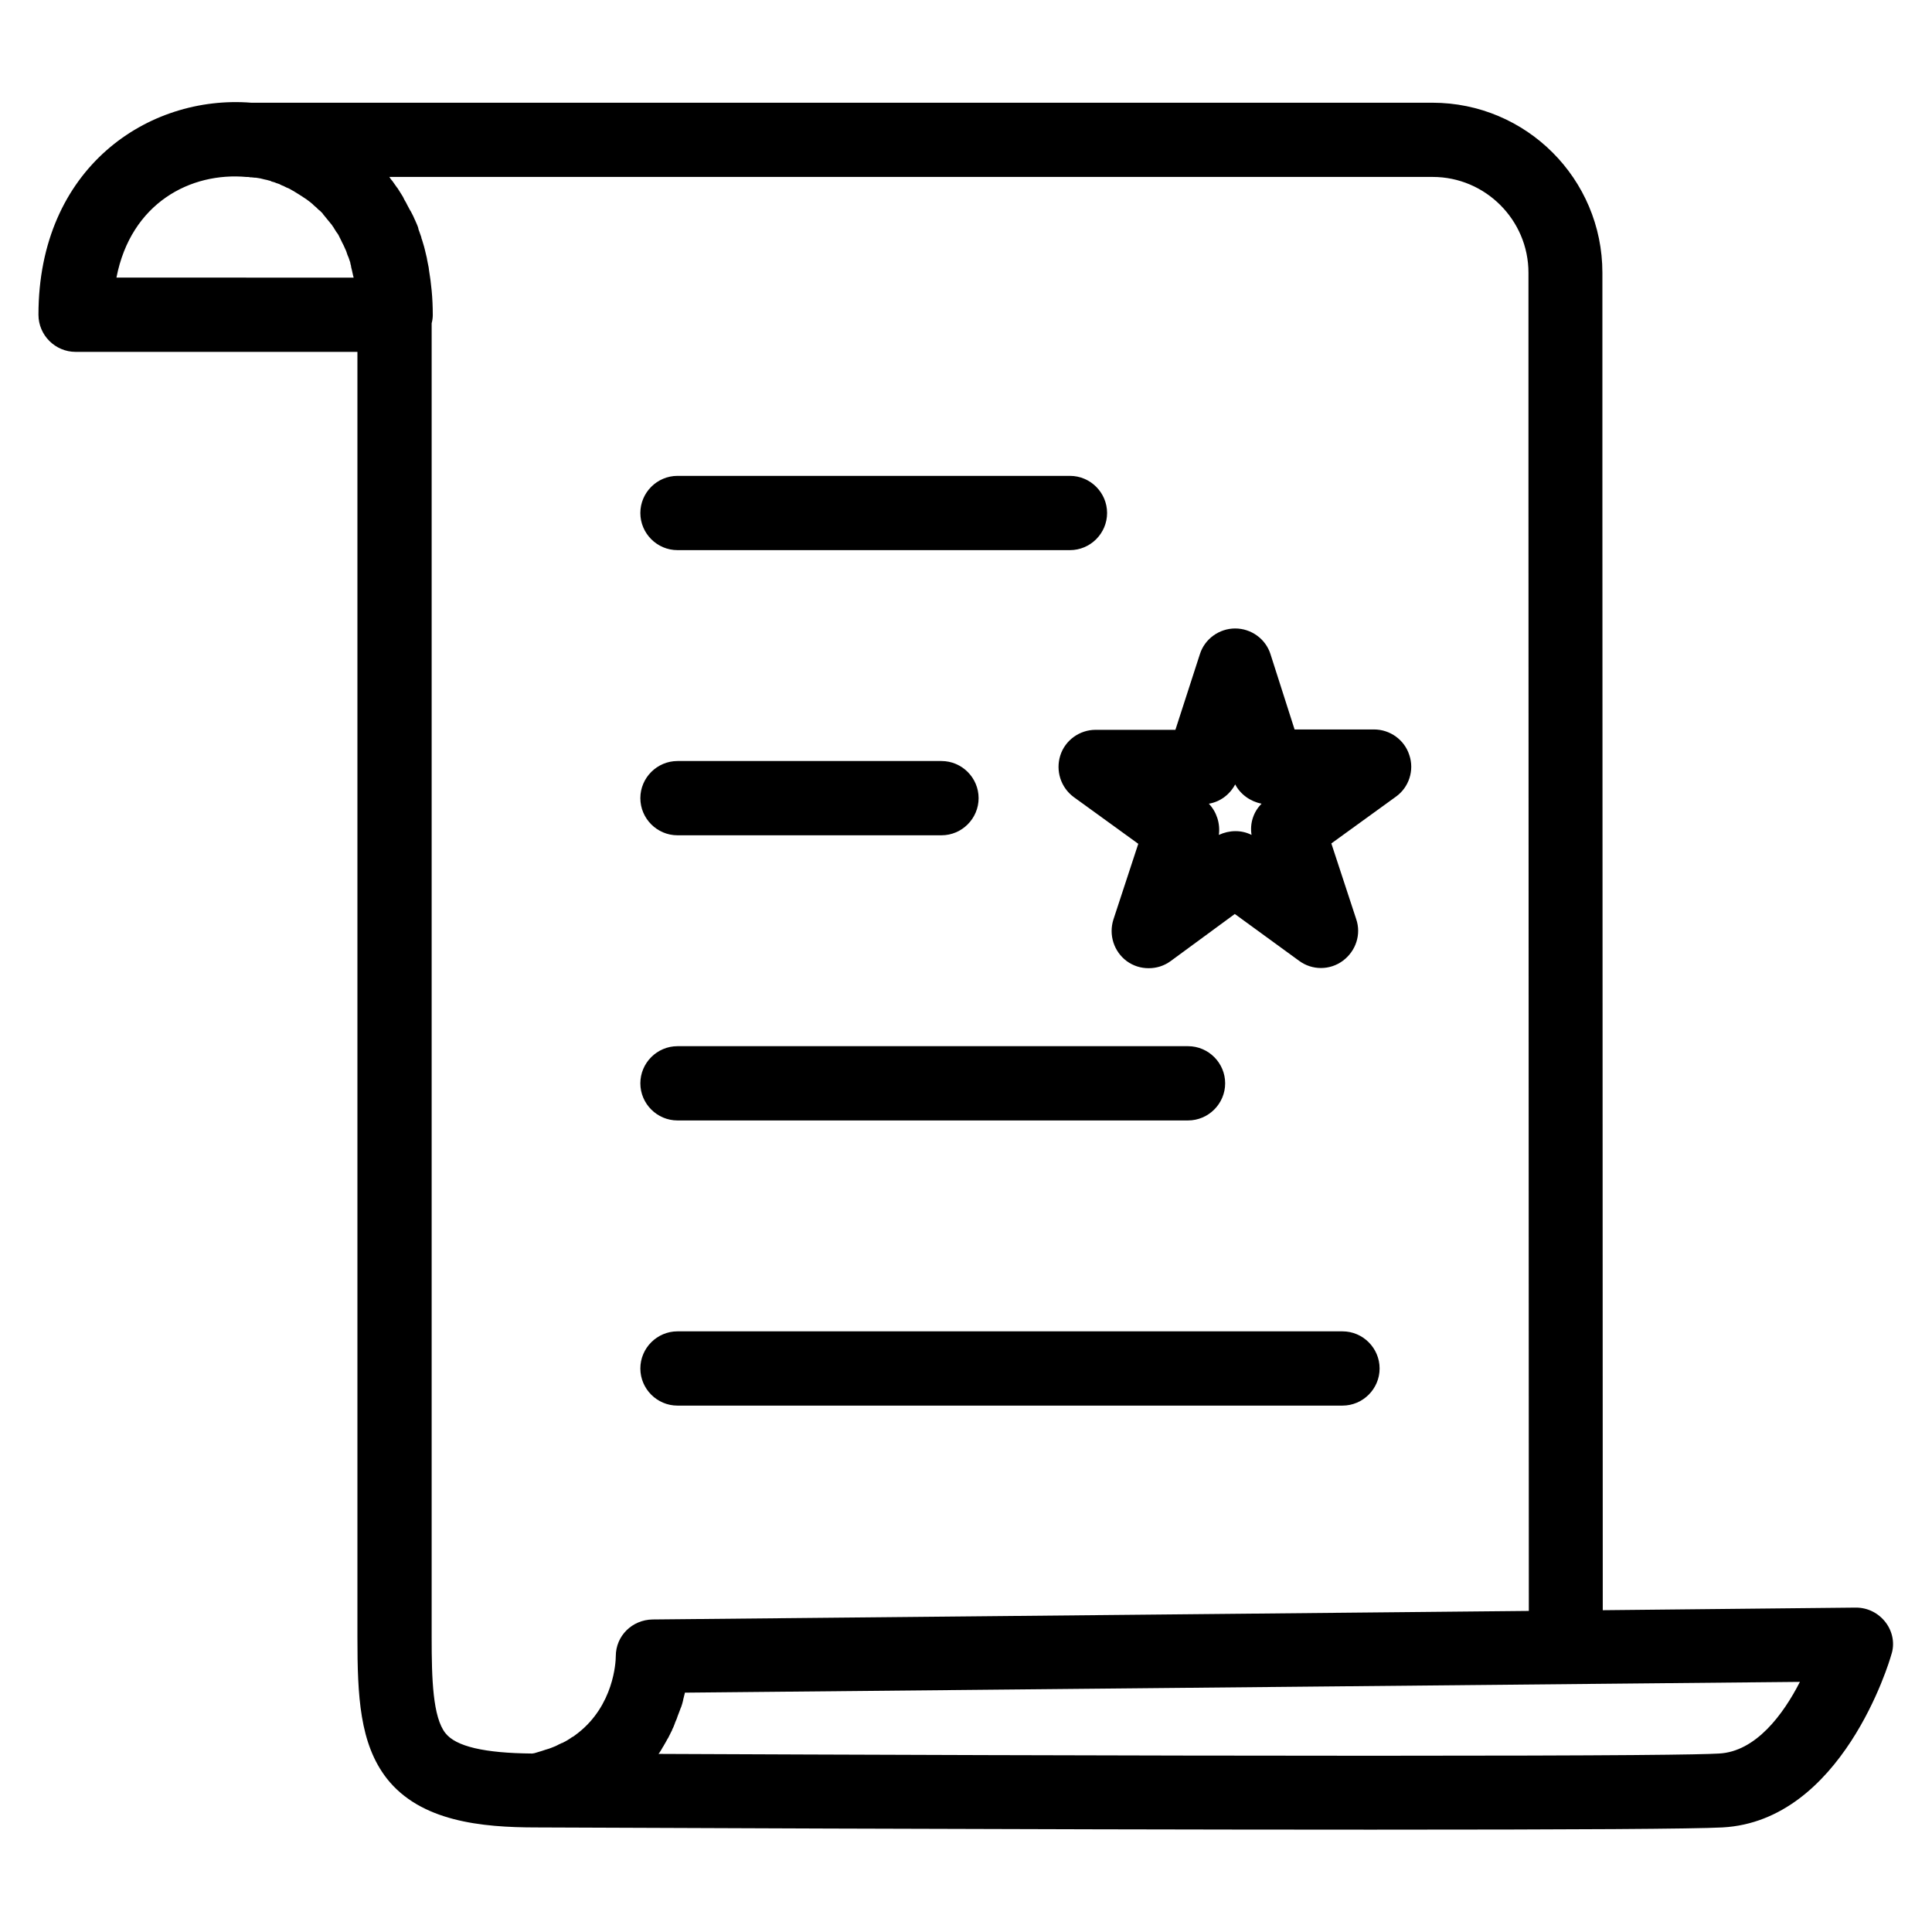
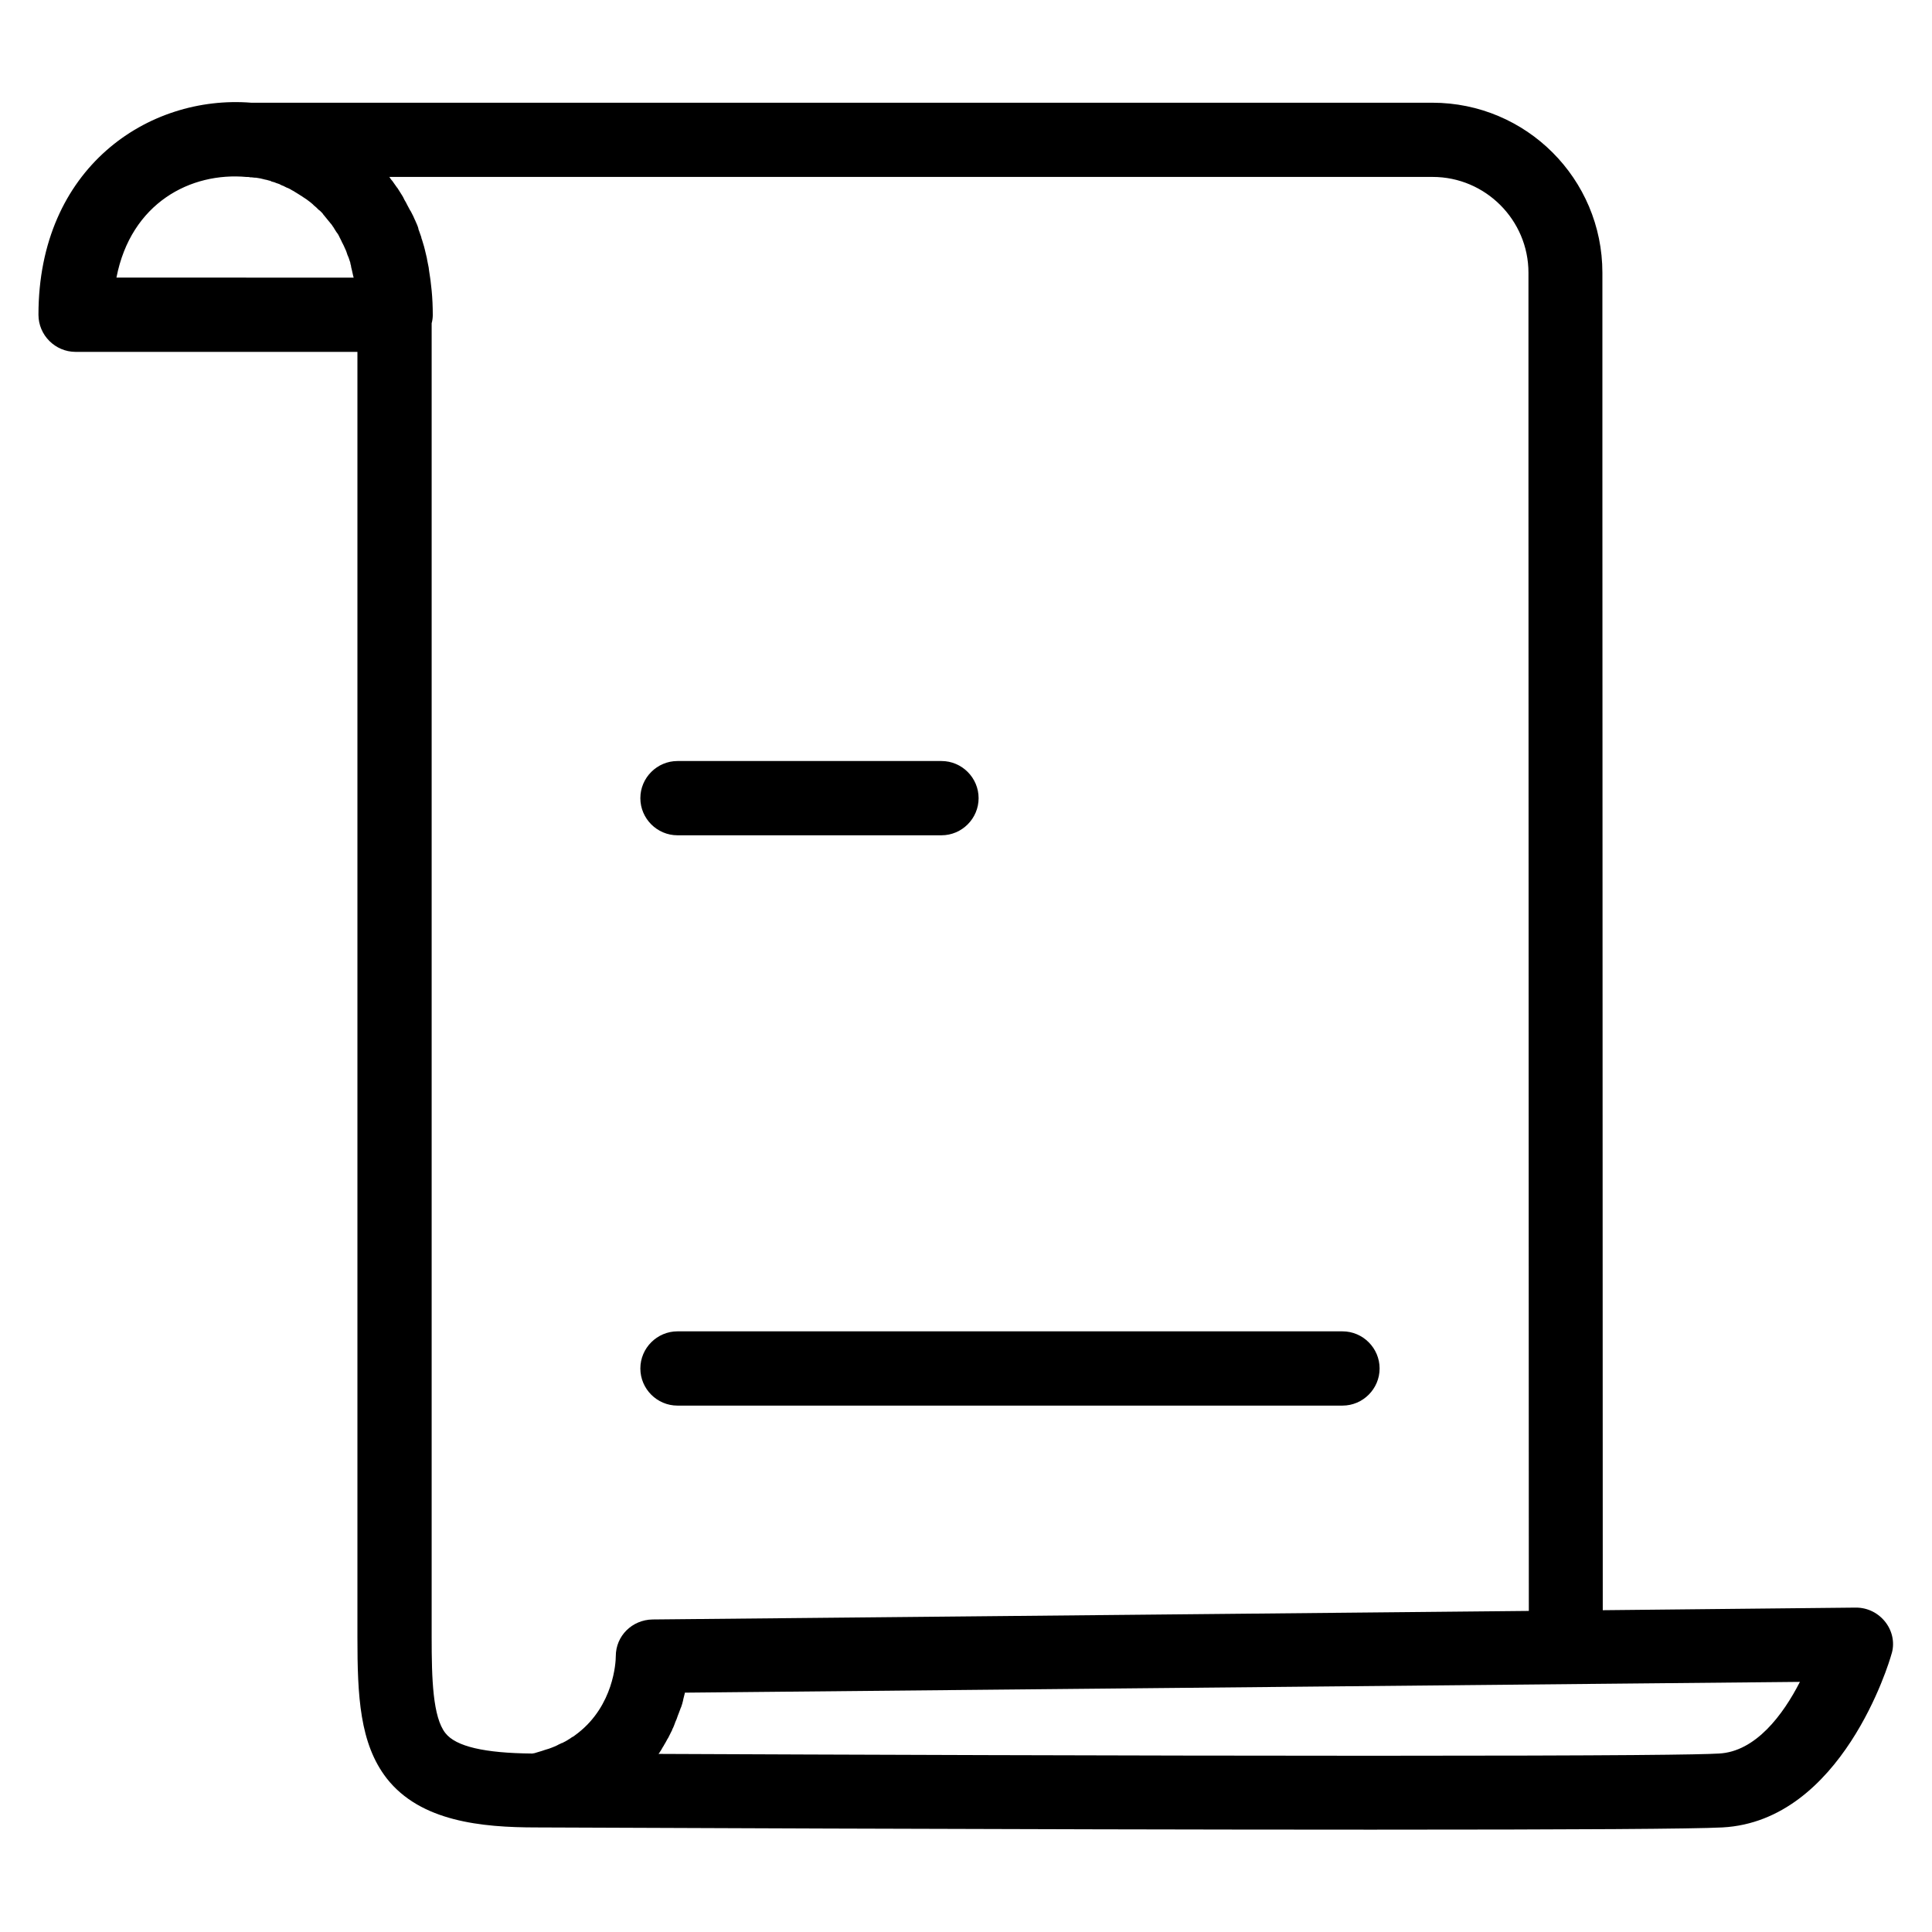
<svg xmlns="http://www.w3.org/2000/svg" fill="#000000" width="800px" height="800px" version="1.1" viewBox="144 144 512 512">
  <g>
    <path d="m323.54 516.5h176.23c5.41 0 9.84-4.43 9.84-9.84 0-5.41-4.43-9.84-9.84-9.84h-176.23c-5.41 0-9.84 4.43-9.84 9.84 0 5.414 4.426 9.84 9.84 9.84z" />
-     <path d="m323.54 440.93h135.3c5.41 0 9.84-4.43 9.84-9.84s-4.43-9.84-9.84-9.84h-135.3c-5.41 0-9.84 4.43-9.84 9.84s4.426 9.84 9.84 9.84z" />
    <path d="m323.54 365.36h69.961c5.41 0 9.84-4.43 9.84-9.84 0-5.41-4.43-9.84-9.84-9.84h-69.961c-5.41 0-9.84 4.43-9.84 9.84 0 5.41 4.426 9.84 9.84 9.84z" />
-     <path d="m323.54 289.79h104.01c5.41 0 9.84-4.43 9.84-9.84 0-5.41-4.43-9.84-9.84-9.84h-104.01c-5.41 0-9.84 4.43-9.84 9.84 0 5.414 4.426 9.84 9.84 9.84z" />
    <path d="m643.73 573.97c-1.871-2.461-4.723-3.938-7.871-3.938h-0.098l-67.012 0.688-0.098-301.89v-52.543c0-24.895-20.172-45.066-45.066-45.066h-313.01c-27.258-2.164-56.383 17.219-56.383 56.188 0 5.41 4.43 9.84 9.84 9.84h74.688v340.66c0 15.547 0.59 28.141 7.773 37.391 8.953 11.414 25.094 12.988 39.656 12.988 2.856 0 129.89 0.59 221.3 0.59 54.906 0 85.312-0.195 92.988-0.59 31.684-1.672 44.281-43.887 44.773-45.758 0.98-2.852 0.391-6.098-1.48-8.559zm-434.34-383.07h0.195c0.195 0 0.492 0 0.688 0.098h0.395c0.297 0 0.59 0.098 0.887 0.098h0.297c0.395 0.098 0.789 0.098 1.18 0.195 0.098 0 0.297 0.098 0.395 0.098 0.297 0.098 0.492 0.098 0.789 0.195 0.195 0 0.297 0.098 0.492 0.098 0.195 0.098 0.492 0.098 0.688 0.195 0.195 0 0.395 0.098 0.492 0.195 0.195 0.098 0.395 0.098 0.688 0.195 0.195 0.098 0.395 0.098 0.492 0.195 0.195 0.098 0.395 0.098 0.59 0.195 0.195 0.098 0.395 0.098 0.492 0.195 0.195 0.098 0.395 0.195 0.59 0.297 0.195 0.098 0.395 0.098 0.492 0.195 0.195 0.098 0.395 0.195 0.59 0.297 0.195 0.098 0.395 0.195 0.492 0.195 0.195 0.098 0.395 0.195 0.59 0.297 0.195 0.098 0.297 0.195 0.492 0.297 0.195 0.098 0.395 0.195 0.688 0.395 0.195 0.098 0.297 0.195 0.492 0.297 0.297 0.195 0.492 0.297 0.789 0.492 0.098 0.098 0.195 0.098 0.297 0.195 0.395 0.195 0.688 0.492 1.082 0.688 0.098 0.098 0.195 0.195 0.297 0.195 0.297 0.195 0.492 0.395 0.789 0.59 0.098 0.098 0.297 0.195 0.395 0.297 0.195 0.195 0.395 0.297 0.59 0.492l0.395 0.395c0.195 0.195 0.395 0.297 0.59 0.492 0.098 0.098 0.297 0.297 0.395 0.395 0.195 0.195 0.395 0.395 0.59 0.492 0.098 0.098 0.297 0.297 0.395 0.395 0.195 0.195 0.395 0.395 0.492 0.59 0.098 0.195 0.297 0.297 0.395 0.492 0.195 0.195 0.297 0.395 0.492 0.59 0.098 0.195 0.297 0.297 0.395 0.492 0.195 0.195 0.297 0.395 0.492 0.59 0.098 0.195 0.297 0.297 0.395 0.492 0.195 0.195 0.297 0.492 0.492 0.688 0.098 0.195 0.195 0.297 0.297 0.492 0.195 0.297 0.297 0.492 0.492 0.789 0.098 0.098 0.195 0.297 0.297 0.395 0.297 0.395 0.492 0.887 0.688 1.277 0.098 0.098 0.098 0.195 0.195 0.395 0.195 0.297 0.297 0.688 0.492 0.984 0.098 0.195 0.195 0.395 0.297 0.59 0.098 0.297 0.297 0.59 0.395 0.887 0.098 0.195 0.195 0.395 0.297 0.688 0.098 0.297 0.195 0.59 0.297 0.887 0.098 0.195 0.195 0.492 0.297 0.688 0.098 0.297 0.195 0.59 0.297 0.887 0.098 0.297 0.195 0.492 0.195 0.789 0.098 0.297 0.195 0.59 0.195 0.887 0.098 0.297 0.098 0.492 0.195 0.789 0.098 0.297 0.098 0.59 0.195 0.887 0.098 0.297 0.098 0.59 0.195 0.789 0 0.098 0 0.195 0.098 0.297l-62.891-0.004c3.836-19.777 19.68-28.043 34.539-26.664zm52.645 412.39c-3.344-4.231-3.641-14.367-3.641-25.289v-348.34c0.195-0.688 0.297-1.477 0.297-2.164 0-2.262-0.098-4.43-0.297-6.496-0.098-0.887-0.195-1.77-0.297-2.656 0-0.195-0.098-0.492-0.098-0.688-0.098-0.688-0.195-1.277-0.297-1.969 0-0.297-0.098-0.492-0.098-0.789-0.098-0.688-0.297-1.277-0.395-1.969 0-0.195-0.098-0.395-0.098-0.59-0.195-0.789-0.395-1.672-0.59-2.461 0-0.098-0.098-0.195-0.098-0.395-0.195-0.688-0.395-1.379-0.59-1.969-0.098-0.195-0.195-0.492-0.195-0.688-0.195-0.59-0.395-1.082-0.59-1.672-0.098-0.195-0.195-0.492-0.195-0.688-0.195-0.688-0.492-1.277-0.789-1.969 0-0.098-0.098-0.195-0.098-0.195-0.297-0.688-0.59-1.379-0.984-2.066-0.098-0.195-0.195-0.395-0.297-0.492-0.297-0.492-0.492-0.984-0.789-1.477-0.098-0.195-0.195-0.395-0.297-0.59-0.297-0.492-0.59-0.984-0.789-1.477-0.098-0.195-0.195-0.297-0.297-0.492-0.395-0.59-0.789-1.277-1.18-1.871l-0.098-0.098c-0.395-0.59-0.789-1.082-1.18-1.672-0.098-0.195-0.297-0.297-0.395-0.492-0.195-0.195-0.297-0.492-0.492-0.688h276.5c13.973 0 25.387 11.414 25.387 25.387v52.547l0.098 302.09-161.57 1.574-70.652 0.688c-5.41 0.098-9.742 4.328-9.742 9.742 0 1.672-0.59 12.988-10.035 20.367-0.395 0.297-0.789 0.59-1.18 0.887-0.098 0-0.098 0.098-0.195 0.098-0.395 0.195-0.688 0.492-1.082 0.688-0.098 0.098-0.195 0.098-0.297 0.195-0.297 0.195-0.688 0.395-1.082 0.59-0.195 0.098-0.297 0.195-0.492 0.195-0.297 0.195-0.688 0.297-0.984 0.492-0.195 0.098-0.395 0.195-0.59 0.297-0.297 0.098-0.688 0.297-0.984 0.395s-0.492 0.195-0.789 0.297c-0.297 0.098-0.59 0.195-0.984 0.297-0.297 0.098-0.59 0.195-0.887 0.297-0.297 0.098-0.59 0.195-0.984 0.297-0.297 0.098-0.688 0.195-0.984 0.297-0.195 0-0.395 0.098-0.59 0.098-12.684-0.105-20.262-1.875-23.016-5.418zm337.51 5.414c-4.922 0.297-24.895 0.59-92.004 0.59-63.664 0-144.84-0.297-189.03-0.492 0 0 0-0.098 0.098-0.098 0.395-0.59 0.789-1.18 1.082-1.77 0.098-0.098 0.195-0.297 0.297-0.492 0.297-0.492 0.59-0.984 0.887-1.574 0.098-0.098 0.098-0.195 0.195-0.297 0.297-0.59 0.59-1.18 0.887-1.77 0.098-0.195 0.195-0.297 0.195-0.492 0.297-0.492 0.492-1.082 0.688-1.574 0-0.098 0.098-0.195 0.098-0.297 0.297-0.59 0.492-1.18 0.688-1.77 0.098-0.195 0.098-0.297 0.195-0.492 0.195-0.492 0.395-1.082 0.59-1.574 0-0.098 0.098-0.098 0.098-0.195 0.195-0.59 0.395-1.18 0.492-1.672 0-0.195 0.098-0.297 0.098-0.492 0.098-0.492 0.297-1.082 0.395-1.574v-0.098l295.5-2.856c-4.422 8.656-11.703 18.496-21.445 18.988z" />
-     <path d="m434.34 337.41c-4.231 0-8.07 2.754-9.348 6.789-1.277 4.035 0.098 8.461 3.543 11.02l17.121 12.398-6.594 20.074c-1.277 4.035 0.098 8.461 3.543 11.02 1.77 1.277 3.738 1.871 5.805 1.871s4.035-0.59 5.805-1.871l17.023-12.496 17.023 12.398c3.445 2.559 8.168 2.559 11.609 0 3.445-2.559 4.922-6.988 3.543-11.02l-6.594-20.074 17.121-12.398c3.445-2.461 4.922-6.988 3.543-11.02-1.277-4.035-5.117-6.789-9.348-6.789h-21.059l-6.391-19.973c-1.277-4.035-5.117-6.789-9.348-6.789-4.231 0-8.07 2.754-9.348 6.789l-6.496 20.074zm37 14.465c1.379 2.656 4.035 4.527 6.988 5.117-2.164 2.164-3.148 5.215-2.656 8.266-2.754-1.379-5.902-1.277-8.66 0 0.395-3.051-0.59-6.102-2.656-8.266 2.949-0.492 5.508-2.359 6.984-5.117z" />
  </g>
</svg>